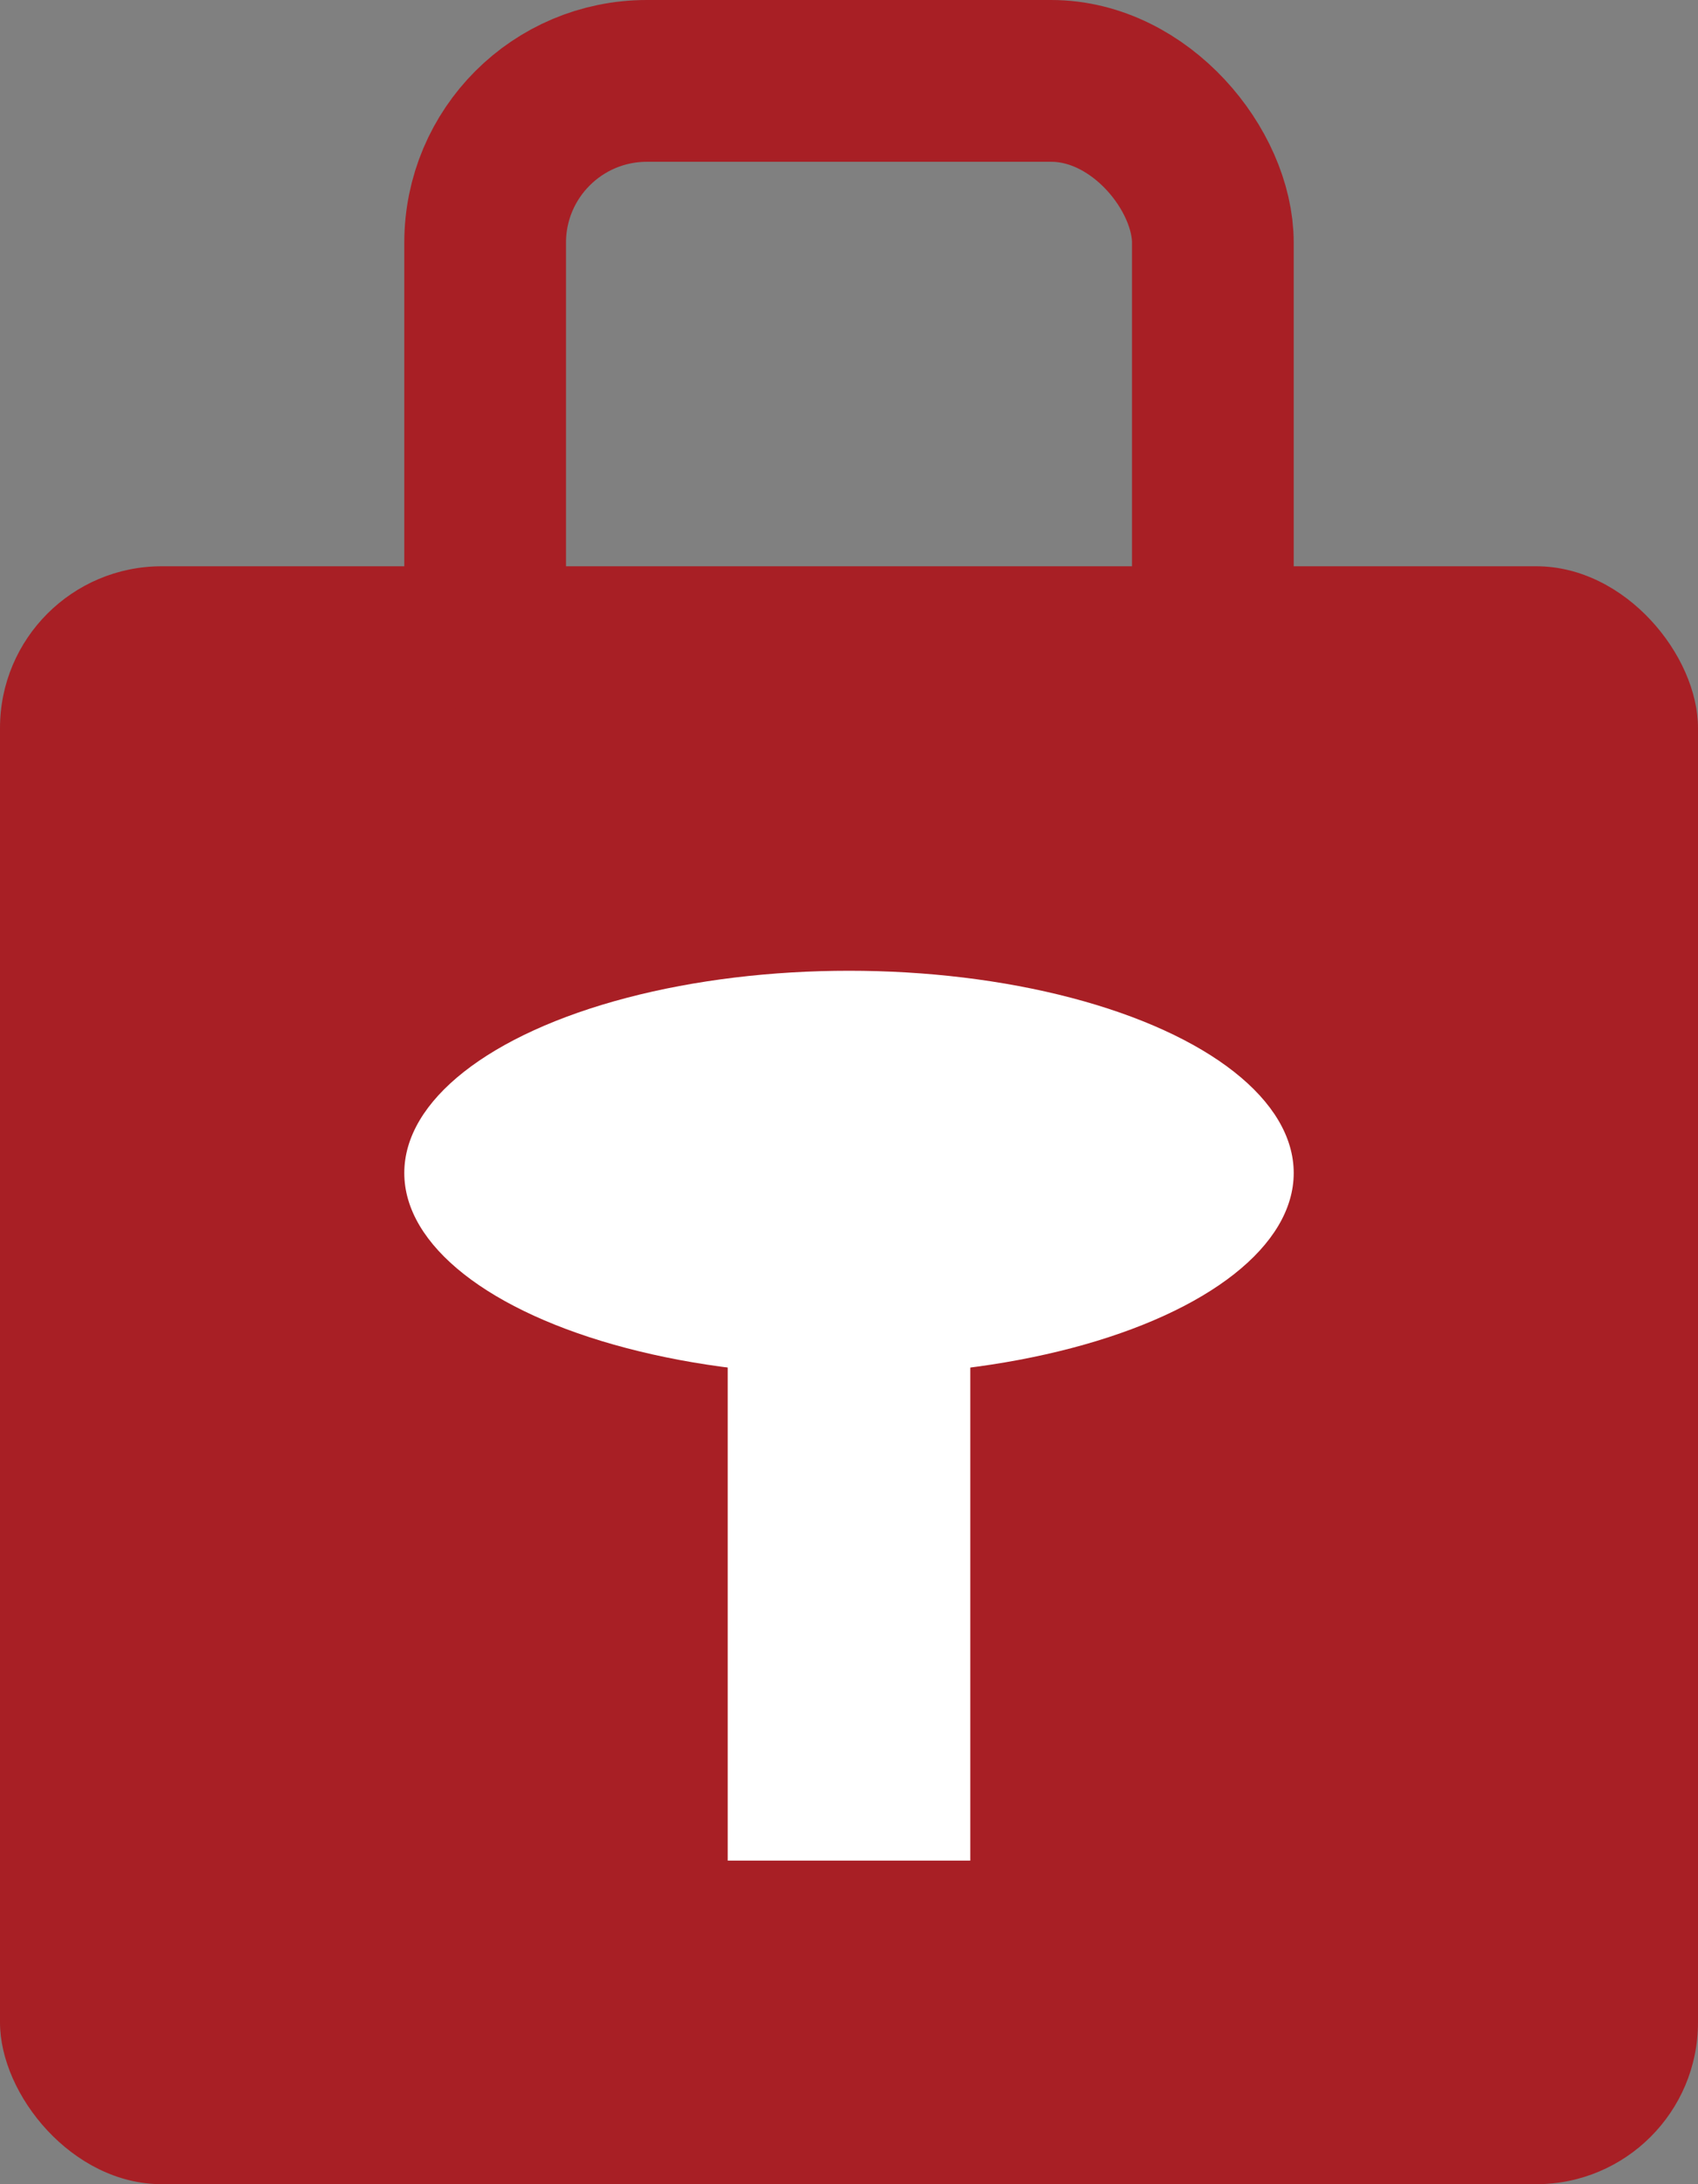
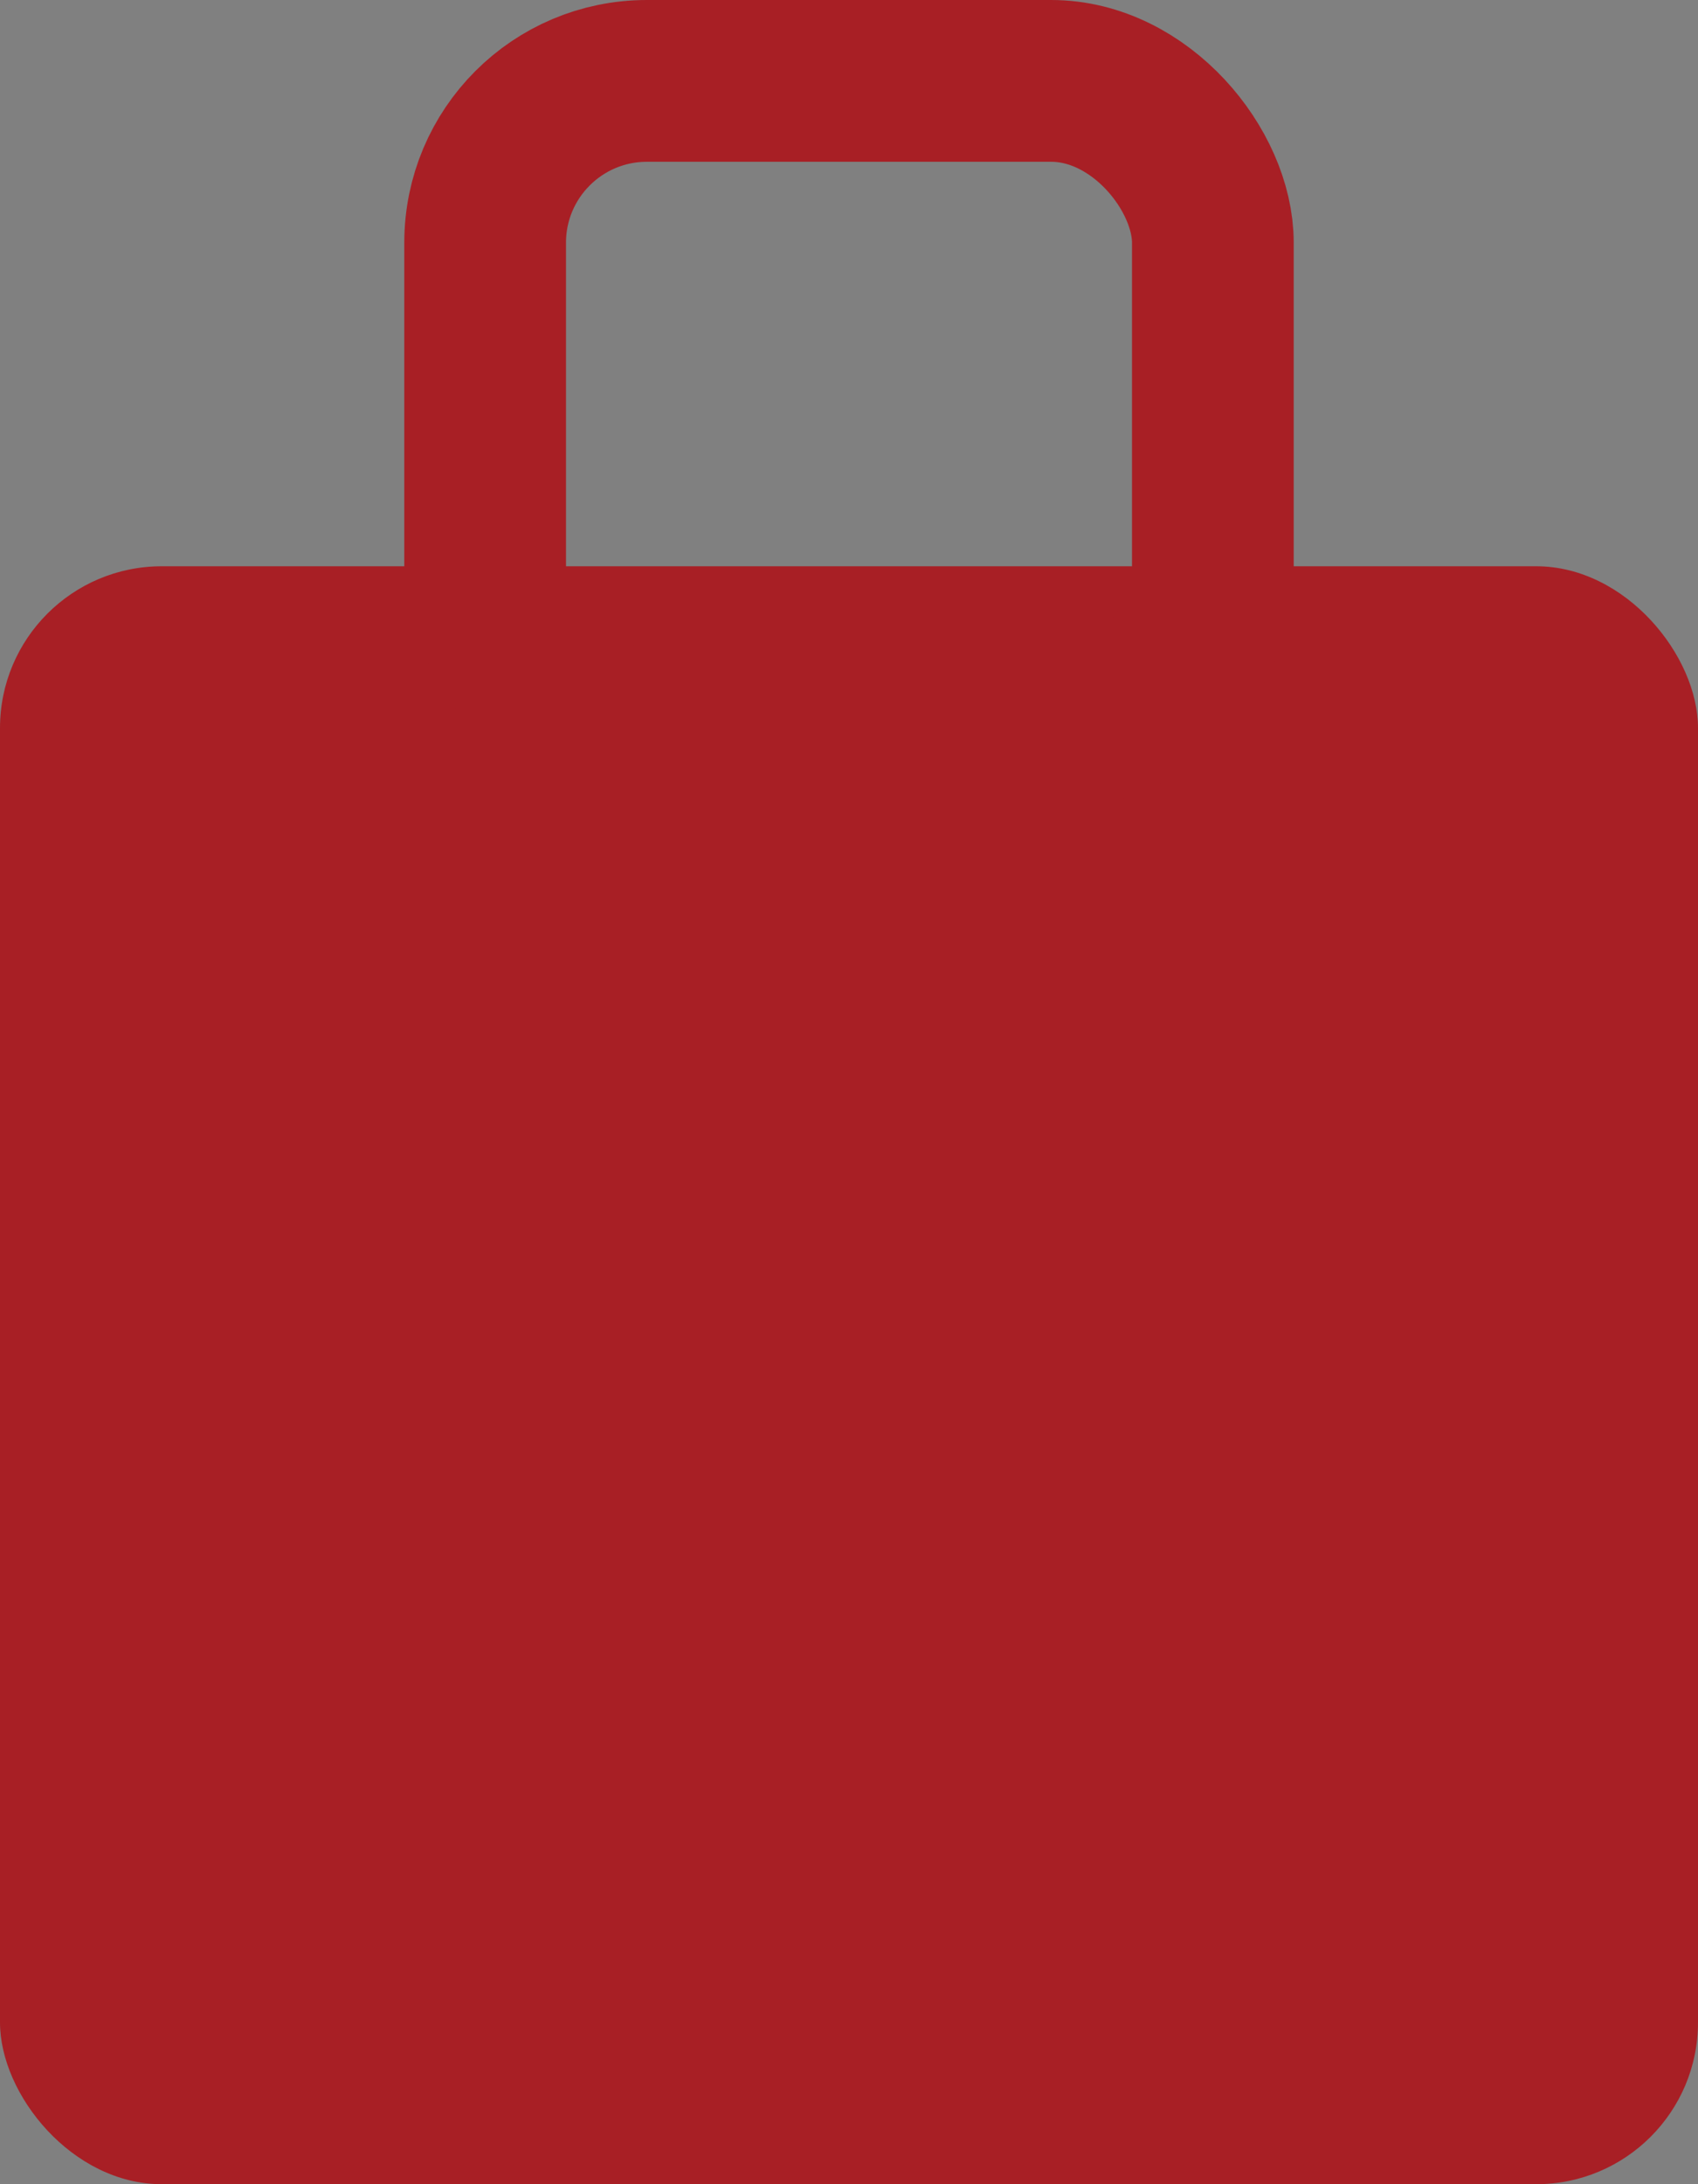
<svg xmlns="http://www.w3.org/2000/svg" width="21px" height="27px" viewBox="0 0 21 27" version="1.1">
  <rect x="0" y="0" width="21" height="27" fill="#808080" stroke="none" />
  <title>icon_login</title>
  <desc>Created with Sketch.</desc>
  <g id="Page-1" stroke="none" stroke-width="1" fill="none" fill-rule="evenodd">
    <g id="icon(computer)" transform="translate(-73, -733)">
      <g id="icon_login" transform="translate(68, 732)">
-         <rect id="矩形" x="0" y="0" width="30" height="30" />
        <rect id="矩形" fill="#A81F25" x="5" y="8" width="21" height="20" rx="2" />
-         <ellipse id="椭圆形" fill="#FFFFFF" cx="15.5" cy="15.5" rx="5.5" ry="2.5" />
-         <rect id="矩形" fill="#FFFFFF" x="14" y="16" width="3" height="8" />
        <rect id="矩形" stroke="#A81F25" stroke-width="2" x="11" y="2" width="9" height="8" rx="2" />
      </g>
    </g>
  </g>
</svg>